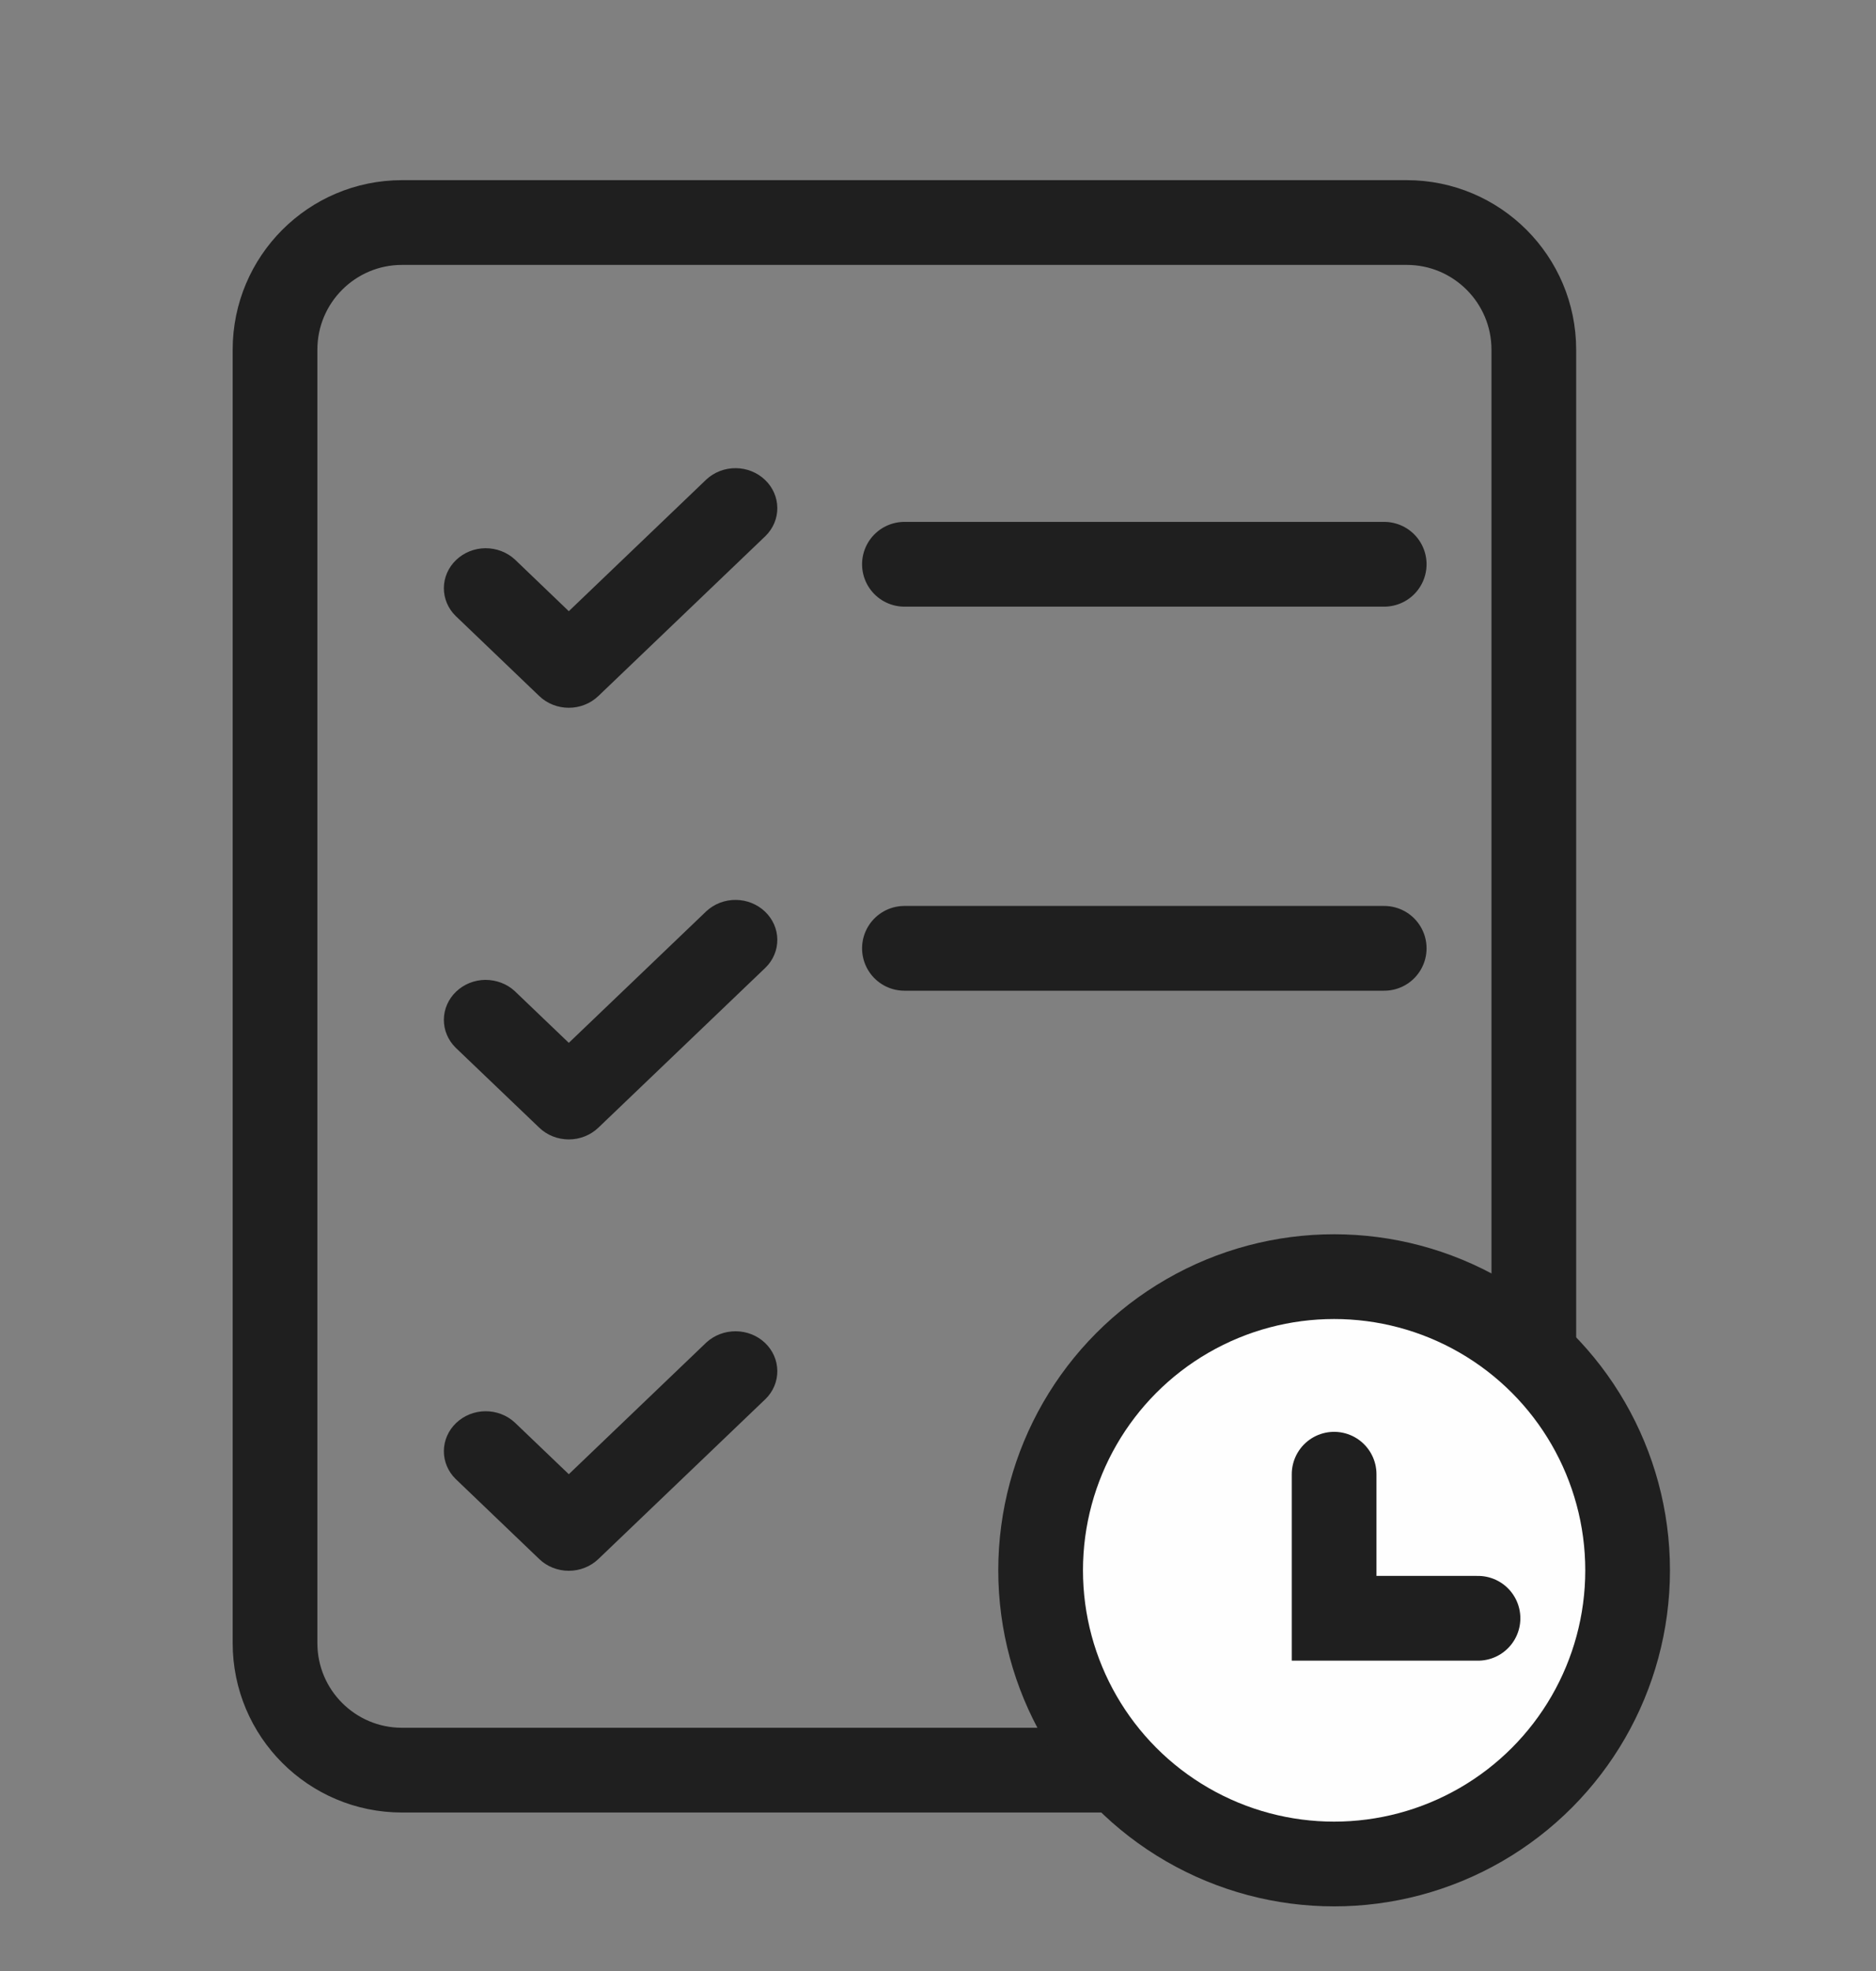
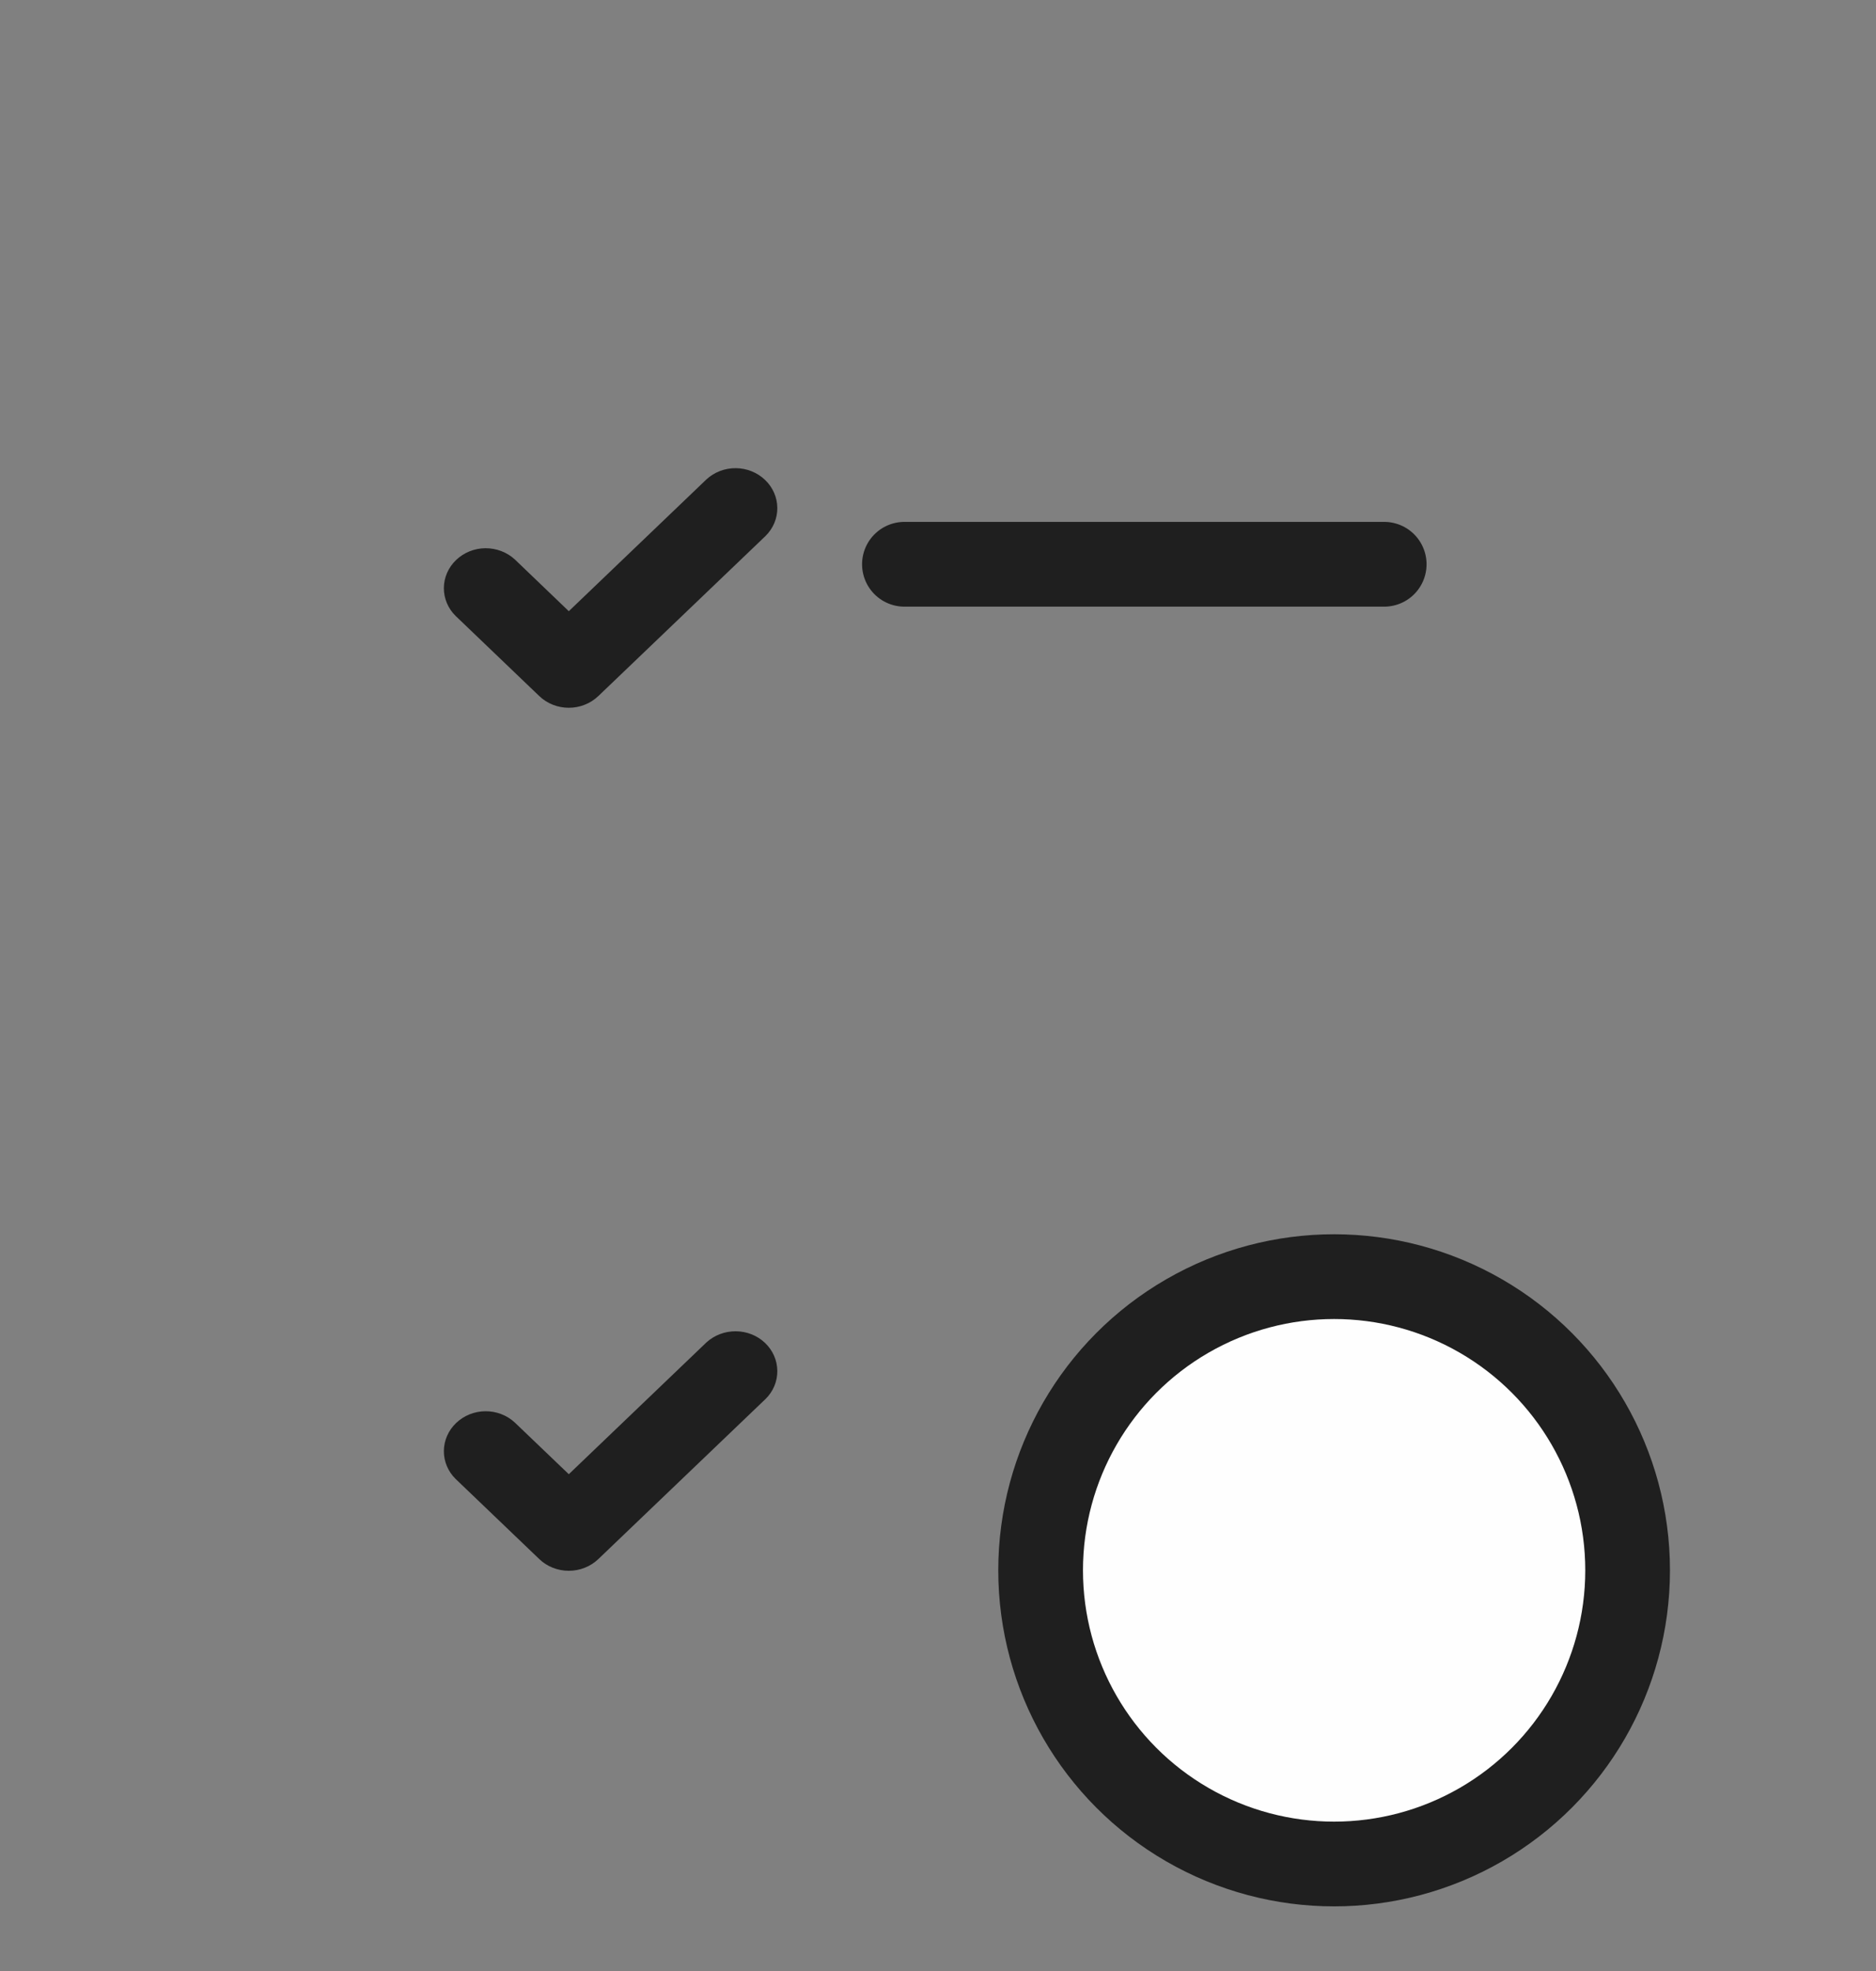
<svg xmlns="http://www.w3.org/2000/svg" width="20" height="21" viewBox="0 0 20 21" fill="none">
  <rect x="0" y="0" width="20" height="21" fill="#808080" stroke="none" />
  <path d="M6.064 7.541C5.946 7.541 5.832 7.496 5.749 7.416L4.858 6.563C4.776 6.483 4.731 6.375 4.732 6.263C4.733 6.152 4.78 6.045 4.863 5.966C4.946 5.887 5.057 5.842 5.174 5.841C5.291 5.84 5.404 5.883 5.488 5.96L6.064 6.512L7.531 5.108C7.615 5.03 7.728 4.987 7.845 4.988C7.962 4.989 8.073 5.034 8.156 5.113C8.239 5.192 8.286 5.299 8.287 5.411C8.288 5.523 8.243 5.63 8.161 5.711L6.379 7.416C6.295 7.496 6.182 7.541 6.064 7.541Z" fill="#1F1F1F" />
-   <path d="M6.064 12.14C5.946 12.14 5.832 12.095 5.749 12.015L4.858 11.163C4.776 11.082 4.731 10.975 4.732 10.863C4.733 10.751 4.78 10.644 4.863 10.565C4.946 10.486 5.057 10.441 5.174 10.44C5.291 10.44 5.404 10.482 5.488 10.56L6.064 11.111L7.531 9.708C7.615 9.63 7.728 9.587 7.845 9.588C7.962 9.589 8.073 9.634 8.156 9.713C8.239 9.792 8.286 9.899 8.287 10.01C8.288 10.122 8.243 10.23 8.161 10.31L6.379 12.015C6.295 12.095 6.182 12.14 6.064 12.14Z" fill="#1F1F1F" />
  <path d="M6.064 16.736C5.946 16.736 5.832 16.691 5.749 16.611L4.858 15.758C4.776 15.678 4.731 15.57 4.732 15.459C4.733 15.347 4.78 15.24 4.863 15.161C4.946 15.082 5.057 15.037 5.174 15.036C5.291 15.035 5.404 15.078 5.488 15.156L6.064 15.707L7.531 14.303C7.615 14.226 7.728 14.183 7.845 14.184C7.962 14.185 8.073 14.229 8.156 14.308C8.239 14.387 8.286 14.494 8.287 14.606C8.288 14.718 8.243 14.826 8.161 14.906L6.379 16.611C6.295 16.691 6.182 16.736 6.064 16.736Z" fill="#1F1F1F" />
-   <path d="M4.286 2.371H14.997C15.745 2.371 16.352 2.978 16.352 3.726V15.737C16.352 17.462 14.953 18.86 13.229 18.86H4.286C3.538 18.86 2.932 18.254 2.932 17.506V3.726C2.932 2.978 3.538 2.371 4.286 2.371Z" stroke="#1F1F1F" stroke-width="0.903" />
  <circle cx="14.223" cy="16.731" r="3.129" fill="#FEFEFE" stroke="#1F1F1F" stroke-width="0.903" />
-   <path d="M14.223 15.707V17.242H15.757" stroke="#1F1F1F" stroke-width="0.903" stroke-linecap="round" />
  <path d="M9.642 6.012H14.757" stroke="#1F1F1F" stroke-width="0.903" stroke-linecap="round" />
-   <path d="M9.642 10.104H14.757" stroke="#1F1F1F" stroke-width="0.903" stroke-linecap="round" />
</svg>